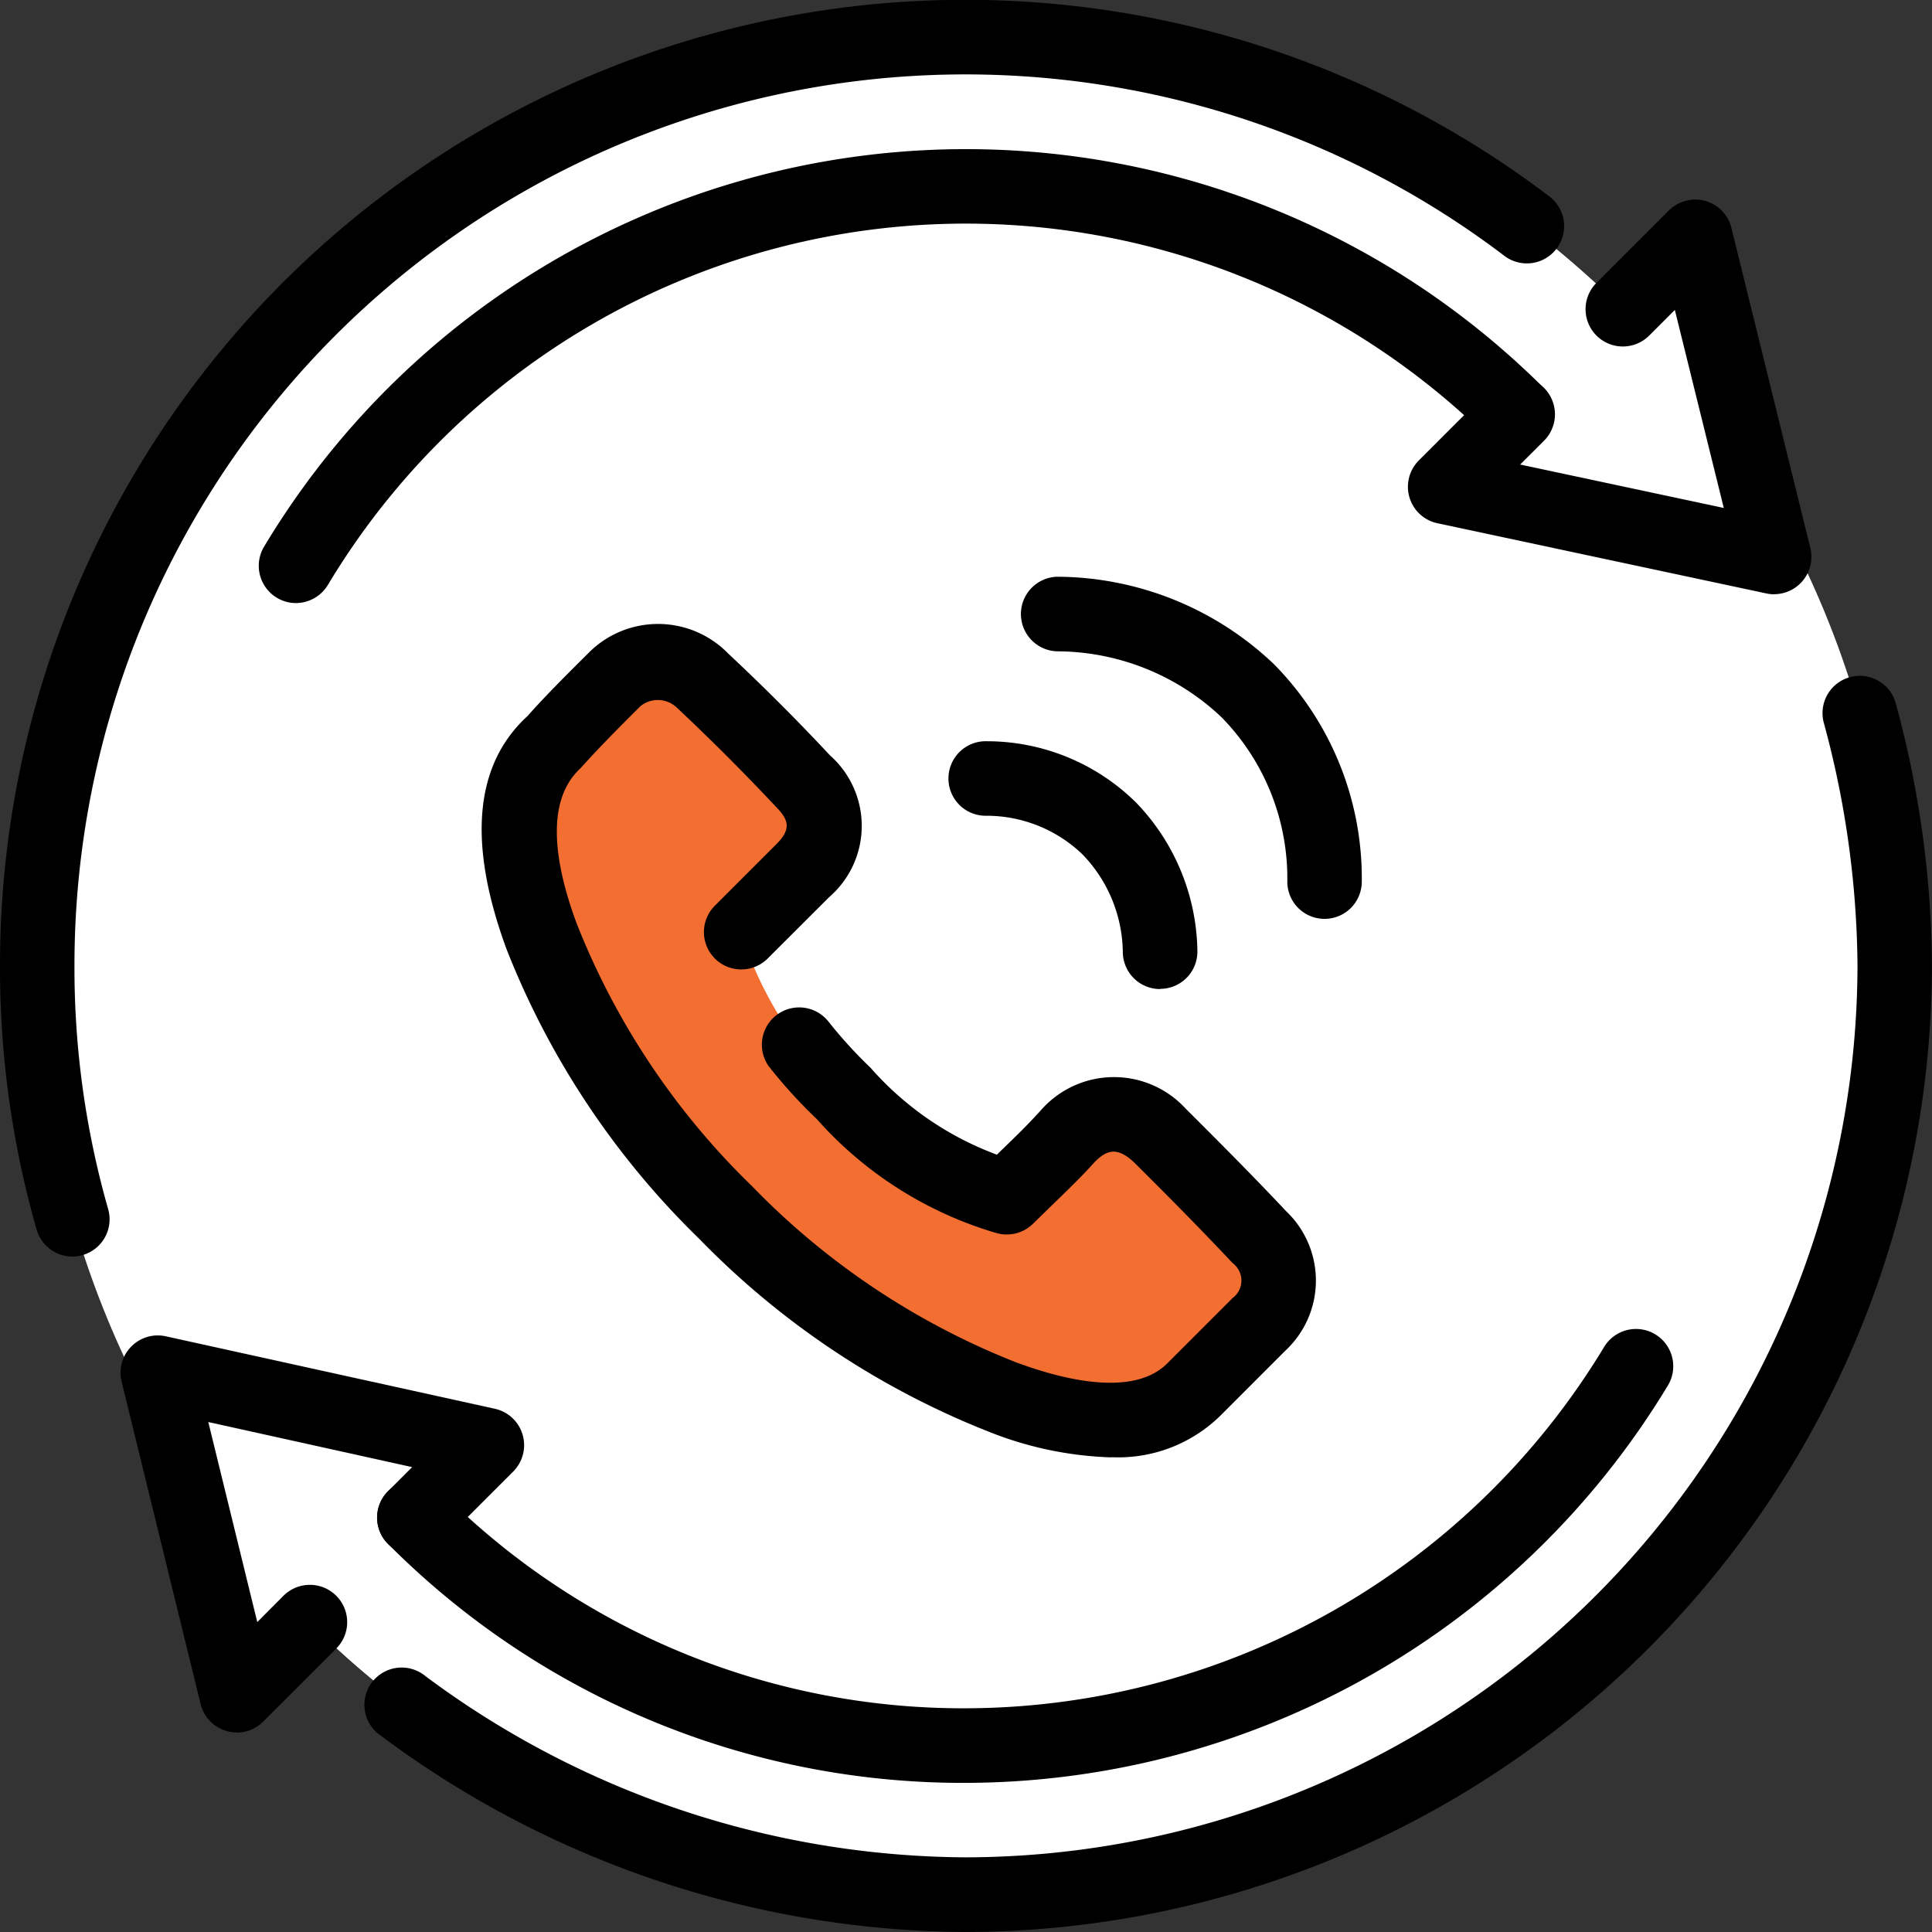
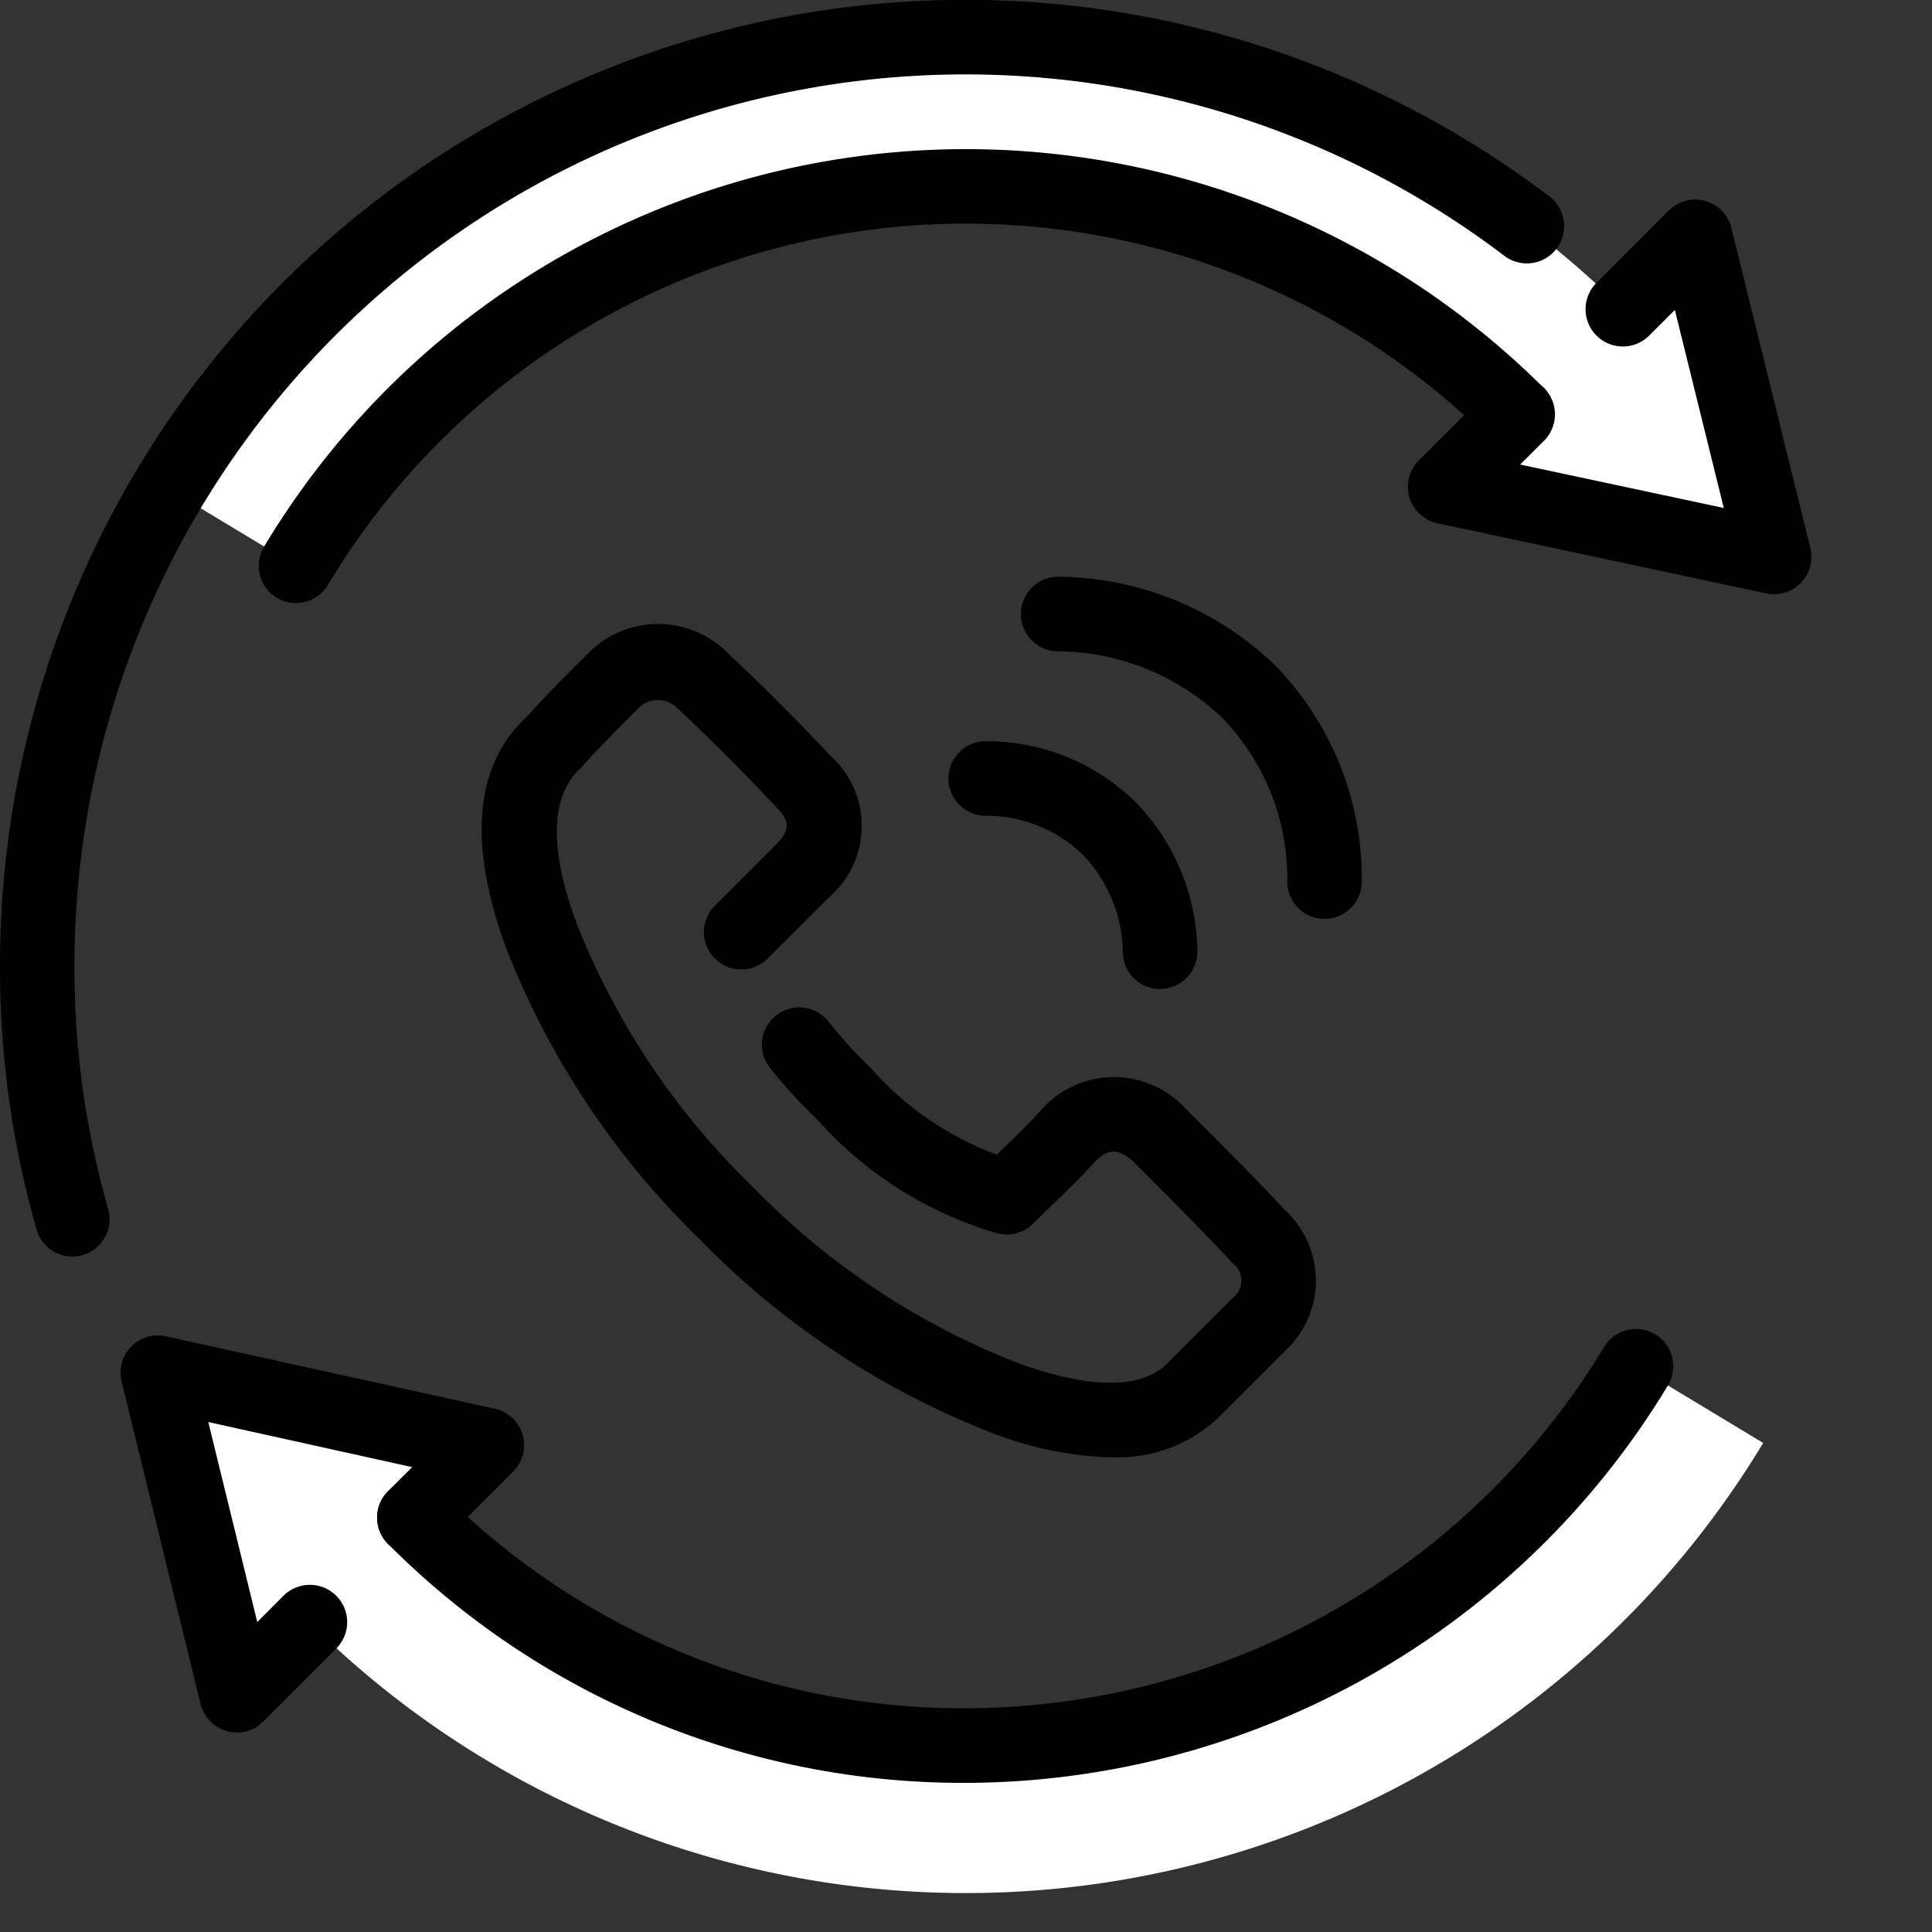
<svg xmlns="http://www.w3.org/2000/svg" id="Group_983" data-name="Group 983" width="48" height="48" viewBox="0 0 48 48">
  <rect x="0" y="0" width="48" height="48" fill="#333333" stroke="none" />
  <defs>
    <clipPath id="clip-path">
      <rect id="Rectangle_572" data-name="Rectangle 572" width="48" height="48" fill="none" />
    </clipPath>
  </defs>
  <g id="Group_982" data-name="Group 982" clip-path="url(#clip-path)">
-     <path id="Path_3059" data-name="Path 3059" d="M23.973,47.073A23.074,23.074,0,1,0,.925,23.972a23.113,23.113,0,0,0,23.048,23.1" fill="#fff" fill-rule="evenodd" />
    <path id="Path_3060" data-name="Path 3060" d="M23.973,4.631A19.334,19.334,0,0,1,37.7,10.3l-1.8,1.8,8.173,1.744L42.117,5.884l-1.8,1.8A23.138,23.138,0,0,0,4.194,12.15l3.161,1.906A19.27,19.27,0,0,1,23.973,4.631" fill="#fff" fill-rule="evenodd" />
    <path id="Path_3061" data-name="Path 3061" d="M23.973,43.369A19.3,19.3,0,0,1,10.3,37.7l1.8-1.8-8.173-1.8,1.961,8.009,1.8-1.8A23.138,23.138,0,0,0,43.806,35.85l-3.16-1.907a19.412,19.412,0,0,1-16.673,9.426" fill="#fff" fill-rule="evenodd" />
-     <path id="Path_3062" data-name="Path 3062" d="M20.976,27.187a8.691,8.691,0,0,0,4.032,2.561c.49-.491,1.035-.981,1.526-1.526a1.5,1.5,0,0,1,2.288,0c.817.817,1.635,1.635,2.452,2.506a1.456,1.456,0,0,1,0,2.18l-1.58,1.58c-1.2,1.253-3.324.762-4.8.218a19.481,19.481,0,0,1-6.865-4.577,19.468,19.468,0,0,1-4.577-6.865c-.545-1.471-1.035-3.6.218-4.794l1.58-1.58a1.455,1.455,0,0,1,2.179,0c.872.817,1.689,1.634,2.507,2.506a1.44,1.44,0,0,1,0,2.234l-1.526,1.525a9.142,9.142,0,0,0,2.561,4.032" fill="#f26f31" />
    <path id="Path_3063" data-name="Path 3063" d="M1.8,31.219a.928.928,0,0,1-.89-.669A23.672,23.672,0,0,1,0,23.973a23.986,23.986,0,0,1,38.484-19.1.926.926,0,1,1-1.126,1.47A22.137,22.137,0,0,0,1.85,23.973a21.812,21.812,0,0,0,.836,6.063.925.925,0,0,1-.633,1.146.888.888,0,0,1-.257.037" />
    <path id="Path_3064" data-name="Path 3064" d="M7.355,14.983a.915.915,0,0,1-.473-.13.925.925,0,0,1-.323-1.268,20.333,20.333,0,0,1,31.8-3.942.927.927,0,0,1-1.311,1.31,18.481,18.481,0,0,0-28.9,3.576.93.93,0,0,1-.8.454" />
    <path id="Path_3065" data-name="Path 3065" d="M44.079,14.765a.9.9,0,0,1-.193-.021L35.713,13a.926.926,0,0,1-.462-1.561l1.8-1.8a.926.926,0,1,1,1.31,1.31l-.593.592,5.059,1.079L41.611,7.7l-.637.637a.926.926,0,0,1-1.31-1.31l1.8-1.8a.938.938,0,0,1,.9-.237.928.928,0,0,1,.652.671l1.961,7.954a.928.928,0,0,1-.9,1.148" />
-     <path id="Path_3066" data-name="Path 3066" d="M23.973,48a24.508,24.508,0,0,1-14.5-4.869.926.926,0,1,1,1.1-1.486,22.653,22.653,0,0,0,13.4,4.5A22.2,22.2,0,0,0,46.149,23.973a23.564,23.564,0,0,0-.841-6.03.926.926,0,0,1,1.791-.471,25.332,25.332,0,0,1,.9,6.5A24.054,24.054,0,0,1,23.973,48" />
    <path id="Path_3067" data-name="Path 3067" d="M23.973,44.295A20.142,20.142,0,0,1,9.641,38.358a.926.926,0,1,1,1.31-1.31,18.3,18.3,0,0,0,13.022,5.394,18.582,18.582,0,0,0,15.879-8.974.925.925,0,1,1,1.588.951,20.439,20.439,0,0,1-17.467,9.876" />
    <path id="Path_3068" data-name="Path 3068" d="M5.883,43.042a.9.9,0,0,1-.25-.035.924.924,0,0,1-.649-.671L3.022,34.327A.926.926,0,0,1,4.12,33.2L12.293,35a.926.926,0,0,1,.457,1.56l-1.8,1.8a.926.926,0,0,1-1.31-1.31l.6-.6L5.175,35.33,6.392,40.3l.634-.636a.927.927,0,1,1,1.31,1.311l-1.8,1.8a.931.931,0,0,1-.655.271" />
    <path id="Path_3069" data-name="Path 3069" d="M27.611,36.208a8.911,8.911,0,0,1-3.033-.633,20.545,20.545,0,0,1-7.209-4.8A20.5,20.5,0,0,1,12.592,23.6c-.98-2.65-.807-4.6.513-5.809.437-.493.938-.994,1.5-1.552a2.433,2.433,0,0,1,3.489,0c.866.811,1.7,1.642,2.527,2.528a2.34,2.34,0,0,1-.021,3.522l-1.528,1.526A.926.926,0,1,1,17.762,22.5l1.524-1.524c.345-.345.345-.578,0-.923-.824-.879-1.629-1.683-2.485-2.486a.685.685,0,0,0-.89-.022c-.535.534-1.014,1.013-1.492,1.546-.947.873-.567,2.571-.092,3.852a18.588,18.588,0,0,0,4.353,6.523,18.658,18.658,0,0,0,6.551,4.376c1.276.474,2.977.862,3.793.007l1.6-1.6a.54.54,0,0,0,0-.868c-.832-.886-1.641-1.7-2.453-2.507-.421-.39-.674-.305-.978,0-.308.346-.676.7-1.035,1.048l-.49.478a.931.931,0,0,1-.929.23,9.56,9.56,0,0,1-4.443-2.824,12.406,12.406,0,0,1-1.2-1.319.927.927,0,0,1,1.483-1.111A11.291,11.291,0,0,0,21.63,26.53a7.768,7.768,0,0,0,3.139,2.158l.1-.1c.328-.316.664-.641.978-.989a2.415,2.415,0,0,1,3.607-.059c.849.847,1.673,1.672,2.5,2.552a2.378,2.378,0,0,1-.021,3.466l-1.58,1.581a3.624,3.624,0,0,1-2.739,1.065" />
    <path id="Path_3070" data-name="Path 3070" d="M32.908,22.829a.925.925,0,0,1-.925-.926,5.717,5.717,0,0,0-1.637-4.086,5.967,5.967,0,0,0-4.085-1.635.927.927,0,0,1,0-1.853,7.852,7.852,0,0,1,5.382,2.165,7.57,7.57,0,0,1,2.19,5.409.925.925,0,0,1-.925.926" />
    <path id="Path_3071" data-name="Path 3071" d="M28.821,24.573a.926.926,0,0,1-.925-.927,3.556,3.556,0,0,0-1-2.417,3.443,3.443,0,0,0-2.376-.962.926.926,0,1,1,0-1.851,5.275,5.275,0,0,1,3.707,1.525,5.419,5.419,0,0,1,1.522,3.7.926.926,0,0,1-.925.927" />
  </g>
</svg>